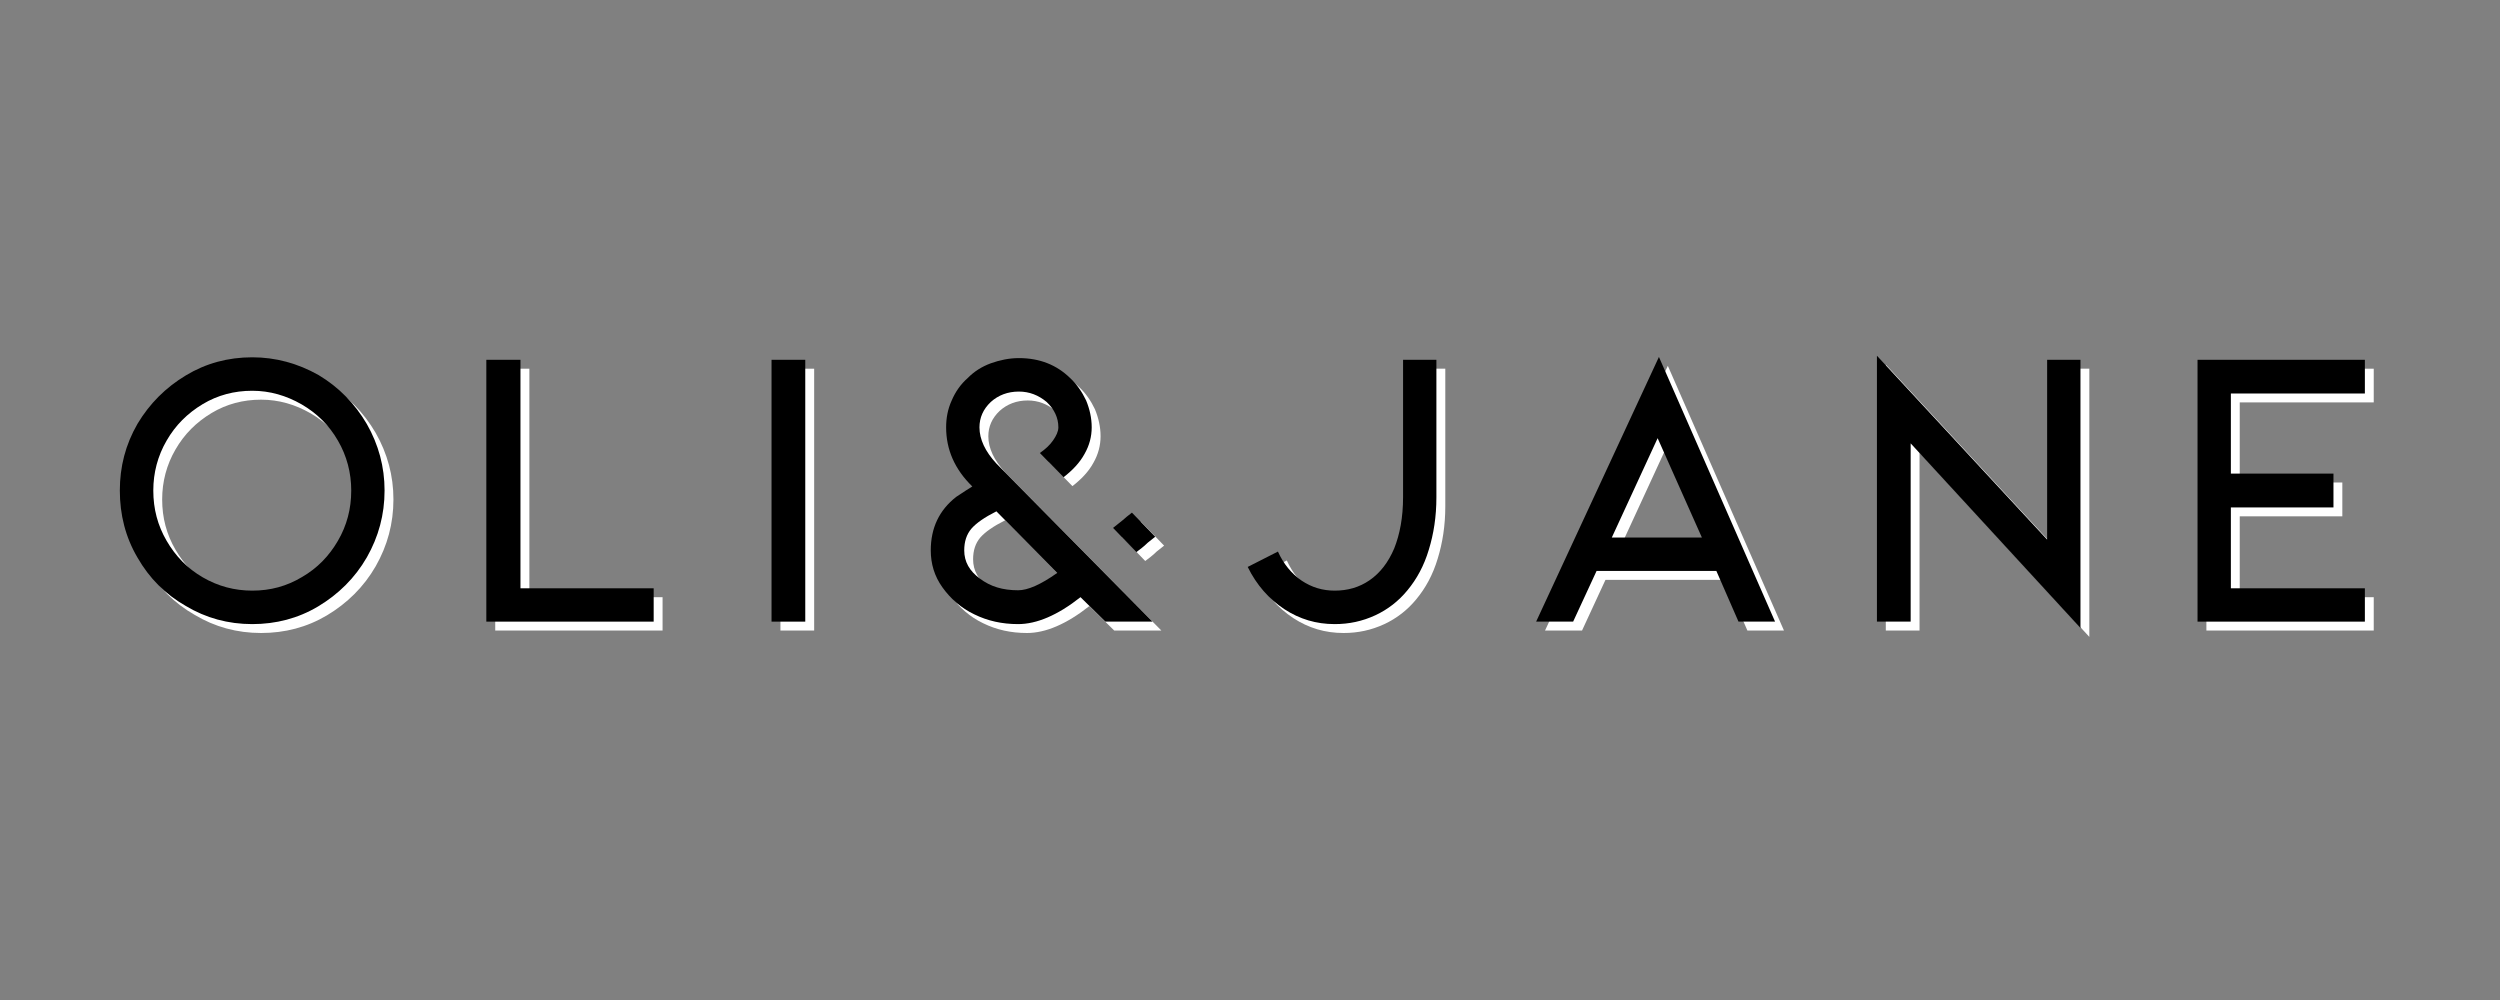
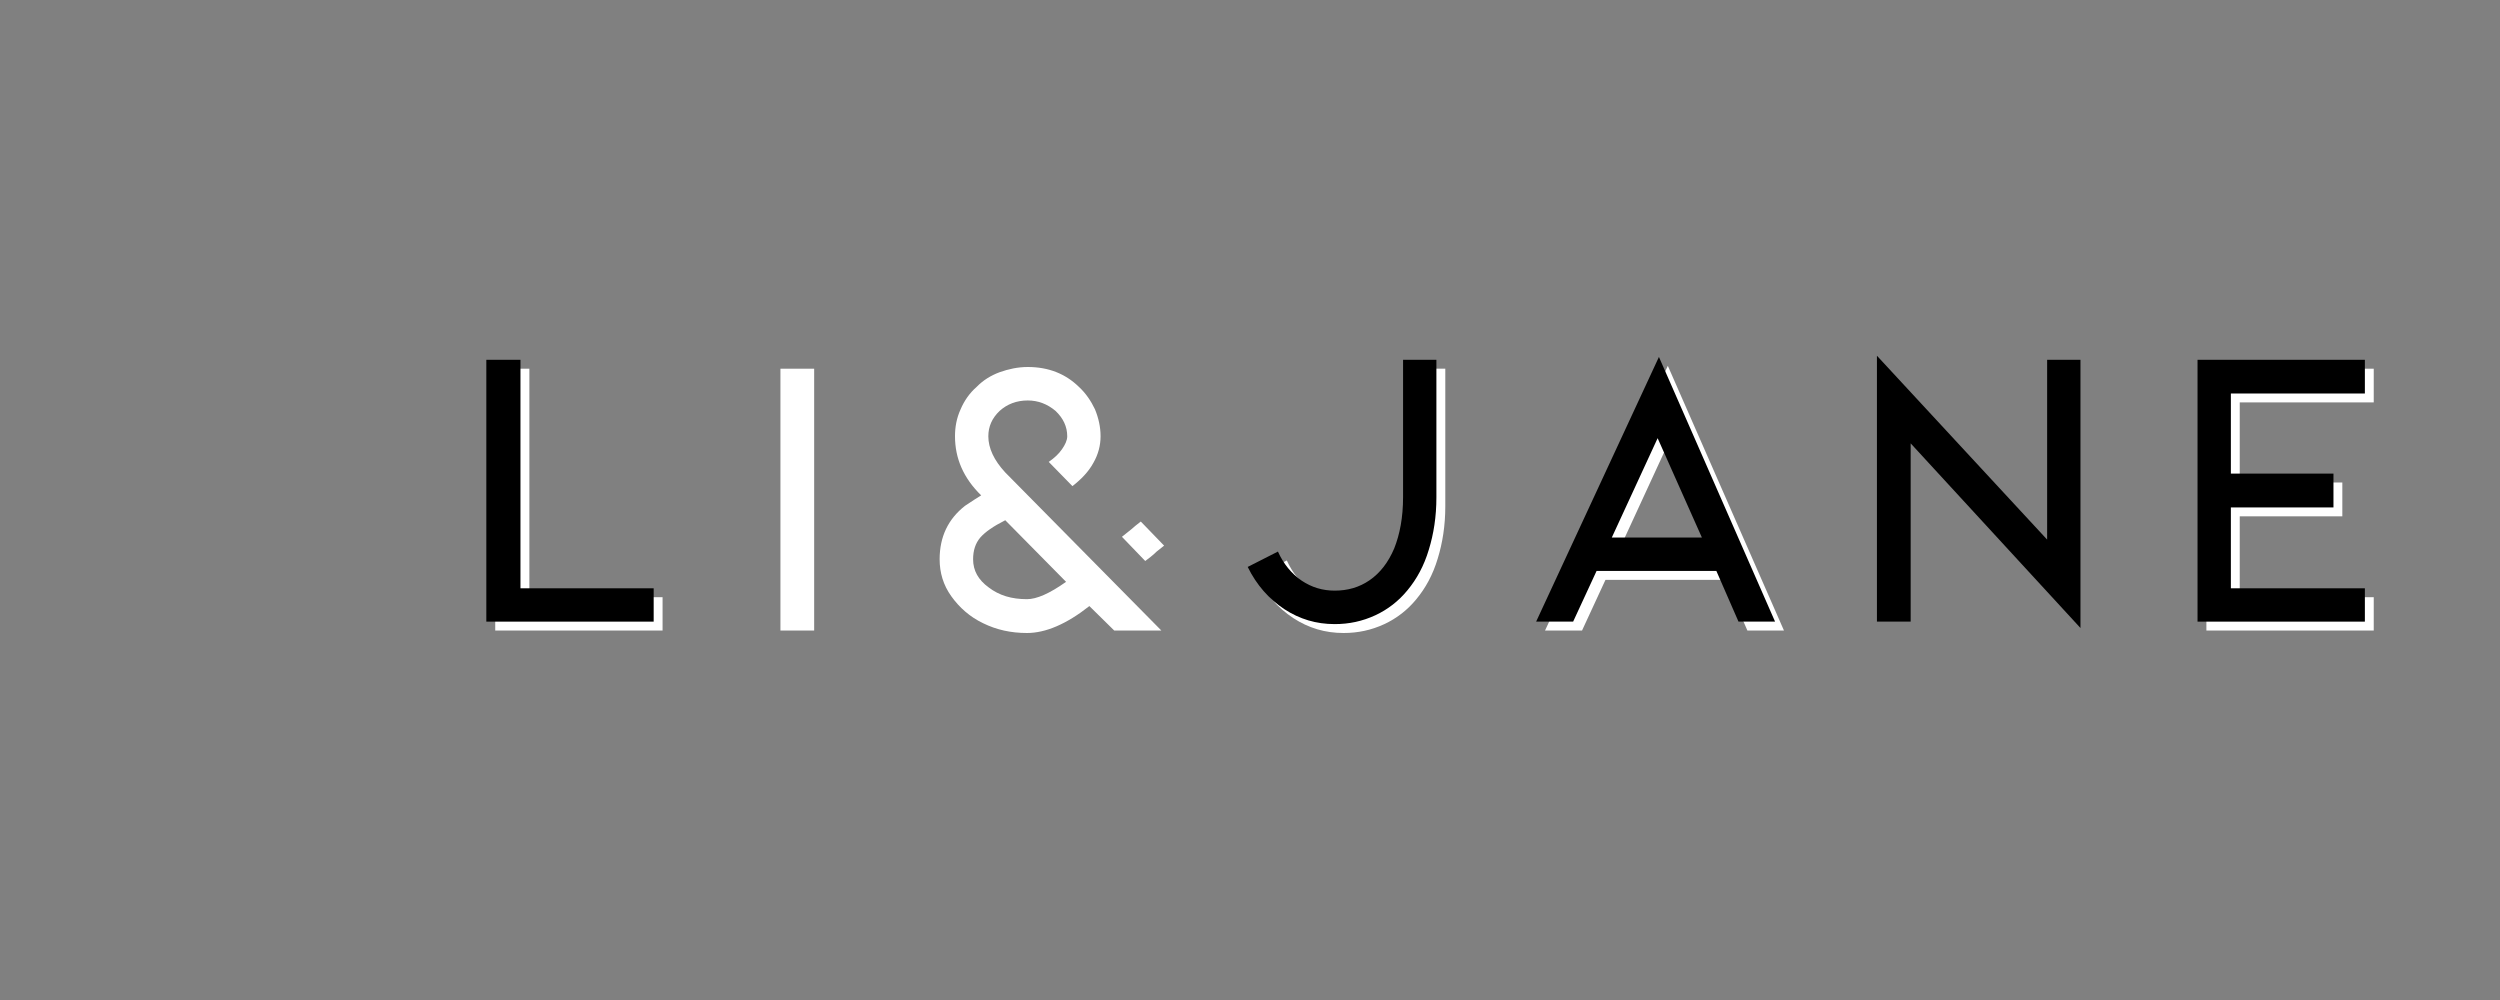
<svg xmlns="http://www.w3.org/2000/svg" width="100" zoomAndPan="magnify" viewBox="0 0 75 30" height="40" preserveAspectRatio="xMidYMid meet" version="1.0">
  <rect x="0" y="0" width="75" height="30" fill="#808080" stroke="none" />
  <defs>
    <g />
  </defs>
  <g fill="#ffffff" fill-opacity="1">
    <g transform="translate(3.295, 18.916)">
      <g>
-         <path d="M 7.977 -1.93 C 8.328 -2.547 8.508 -3.211 8.508 -3.934 C 8.508 -4.645 8.328 -5.309 7.977 -5.926 C 7.617 -6.543 7.133 -7.035 6.527 -7.398 C 5.902 -7.75 5.238 -7.93 4.539 -7.93 C 3.812 -7.93 3.148 -7.75 2.547 -7.387 C 1.941 -7.023 1.461 -6.543 1.098 -5.938 C 0.734 -5.309 0.566 -4.645 0.566 -3.934 C 0.566 -3.211 0.734 -2.535 1.098 -1.918 C 1.449 -1.305 1.93 -0.82 2.547 -0.469 C 3.148 -0.109 3.812 0.074 4.539 0.074 C 5.25 0.074 5.914 -0.098 6.516 -0.457 C 7.121 -0.82 7.617 -1.305 7.977 -1.93 Z M 7.109 -5.43 C 7.375 -4.973 7.508 -4.465 7.508 -3.934 C 7.508 -3.379 7.375 -2.883 7.109 -2.426 C 6.844 -1.969 6.492 -1.605 6.035 -1.34 C 5.574 -1.062 5.082 -0.93 4.539 -0.93 C 4.008 -0.93 3.512 -1.062 3.055 -1.328 C 2.594 -1.594 2.234 -1.969 1.969 -2.426 C 1.703 -2.883 1.57 -3.379 1.57 -3.934 C 1.57 -4.465 1.703 -4.973 1.969 -5.43 C 2.234 -5.891 2.594 -6.25 3.055 -6.527 C 3.5 -6.793 3.996 -6.926 4.539 -6.926 C 5.07 -6.926 5.562 -6.781 6.023 -6.516 C 6.48 -6.25 6.844 -5.891 7.109 -5.43 Z M 7.109 -5.43 " />
-       </g>
+         </g>
    </g>
  </g>
  <g fill="#ffffff" fill-opacity="1">
    <g transform="translate(13.83, 18.916)">
      <g>
        <path d="M 1.027 -7.855 L 1.027 0 L 6.047 0 L 6.047 -1 L 2.051 -1 L 2.051 -7.855 Z M 1.027 -7.855 " />
      </g>
    </g>
  </g>
  <g fill="#ffffff" fill-opacity="1">
    <g transform="translate(22.241, 18.916)">
      <g>
        <path d="M 1.172 -7.855 L 1.172 0 L 2.184 0 L 2.184 -7.855 Z M 1.172 -7.855 " />
      </g>
    </g>
  </g>
  <g fill="#ffffff" fill-opacity="1">
    <g transform="translate(27.056, 18.916)">
      <g>
        <path d="M 7.785 0 L 3.102 -4.742 C 2.766 -5.105 2.594 -5.469 2.594 -5.828 C 2.594 -6.117 2.703 -6.371 2.934 -6.59 C 3.16 -6.793 3.441 -6.902 3.777 -6.902 C 4.09 -6.902 4.367 -6.793 4.609 -6.59 C 4.84 -6.371 4.961 -6.117 4.961 -5.828 C 4.961 -5.707 4.898 -5.574 4.805 -5.441 C 4.707 -5.297 4.574 -5.176 4.406 -5.059 L 5.117 -4.332 C 5.383 -4.539 5.602 -4.766 5.746 -5.031 C 5.891 -5.285 5.961 -5.551 5.961 -5.828 C 5.961 -6.105 5.902 -6.371 5.793 -6.637 C 5.672 -6.891 5.516 -7.121 5.309 -7.312 C 4.91 -7.699 4.406 -7.906 3.777 -7.906 C 3.477 -7.906 3.199 -7.844 2.934 -7.75 C 2.668 -7.652 2.438 -7.508 2.246 -7.312 C 2.027 -7.121 1.871 -6.891 1.762 -6.637 C 1.641 -6.371 1.594 -6.105 1.594 -5.828 C 1.594 -5.164 1.848 -4.574 2.379 -4.055 C 2.281 -3.996 2.113 -3.887 1.895 -3.742 C 1.387 -3.344 1.133 -2.812 1.133 -2.137 C 1.133 -1.738 1.242 -1.363 1.484 -1.027 C 1.727 -0.688 2.039 -0.41 2.438 -0.219 C 2.836 -0.023 3.27 0.074 3.754 0.074 C 4.309 0.074 4.938 -0.191 5.625 -0.734 L 6.371 0 Z M 4.926 -1.461 C 4.43 -1.109 4.043 -0.941 3.754 -0.941 C 3.293 -0.941 2.922 -1.051 2.605 -1.293 C 2.293 -1.52 2.137 -1.797 2.137 -2.137 C 2.137 -2.402 2.207 -2.617 2.352 -2.789 C 2.5 -2.957 2.738 -3.125 3.102 -3.309 Z M 7.867 -2.547 L 7.168 -3.27 C 7.047 -3.176 6.953 -3.102 6.891 -3.043 L 6.602 -2.812 L 7.301 -2.086 C 7.398 -2.16 7.52 -2.246 7.641 -2.367 Z M 7.867 -2.547 " />
      </g>
    </g>
  </g>
  <g fill="#ffffff" fill-opacity="1">
    <g transform="translate(37.386, 18.916)">
      <g>
        <path d="M 5.105 -0.941 C 5.383 -1.277 5.602 -1.676 5.746 -2.16 C 5.891 -2.633 5.973 -3.148 5.973 -3.73 L 5.973 -7.855 L 4.973 -7.855 L 4.973 -3.73 C 4.973 -3.125 4.875 -2.617 4.707 -2.195 C 4.527 -1.773 4.285 -1.461 3.969 -1.242 C 3.656 -1.027 3.309 -0.93 2.922 -0.93 C 2.559 -0.93 2.234 -1.027 1.93 -1.23 C 1.629 -1.438 1.387 -1.727 1.219 -2.102 L 0.312 -1.641 C 0.578 -1.098 0.953 -0.676 1.41 -0.375 C 1.871 -0.074 2.367 0.074 2.922 0.074 C 3.355 0.074 3.754 -0.012 4.141 -0.191 C 4.512 -0.363 4.84 -0.617 5.105 -0.941 Z M 5.105 -0.941 " />
      </g>
    </g>
  </g>
  <g fill="#ffffff" fill-opacity="1">
    <g transform="translate(45.785, 18.916)">
      <g>
        <path d="M 5.973 -1.52 L 6.637 0 L 7.734 0 L 4.25 -7.941 L 0.566 0 L 1.676 0 L 2.379 -1.52 Z M 5.539 -2.523 L 2.836 -2.523 L 4.211 -5.504 Z M 5.539 -2.523 " />
      </g>
    </g>
  </g>
  <g fill="#ffffff" fill-opacity="1">
    <g transform="translate(55.535, 18.916)">
      <g>
-         <path d="M 2.051 0 L 2.051 -5.348 L 7.145 0.191 L 7.145 -7.855 L 6.145 -7.855 L 6.145 -2.461 L 1.039 -7.977 L 1.039 0 Z M 2.051 0 " />
-       </g>
+         </g>
    </g>
  </g>
  <g fill="#ffffff" fill-opacity="1">
    <g transform="translate(65.165, 18.916)">
      <g>
        <path d="M 1.027 -7.855 L 1.027 0 L 6.047 0 L 6.047 -1 L 2.027 -1 L 2.027 -3.426 L 5.105 -3.426 L 5.105 -4.441 L 2.027 -4.441 L 2.027 -6.844 L 6.047 -6.844 L 6.047 -7.855 Z M 1.027 -7.855 " />
      </g>
    </g>
  </g>
  <g fill="#000000" fill-opacity="1">
    <g transform="translate(3.029, 18.649)">
      <g>
-         <path d="M 7.977 -1.93 C 8.328 -2.547 8.508 -3.211 8.508 -3.934 C 8.508 -4.645 8.328 -5.309 7.977 -5.926 C 7.617 -6.543 7.133 -7.035 6.527 -7.398 C 5.902 -7.75 5.238 -7.93 4.539 -7.93 C 3.812 -7.93 3.148 -7.75 2.547 -7.387 C 1.941 -7.023 1.461 -6.543 1.098 -5.938 C 0.734 -5.309 0.566 -4.645 0.566 -3.934 C 0.566 -3.211 0.734 -2.535 1.098 -1.918 C 1.449 -1.305 1.93 -0.82 2.547 -0.469 C 3.148 -0.109 3.812 0.074 4.539 0.074 C 5.25 0.074 5.914 -0.098 6.516 -0.457 C 7.121 -0.82 7.617 -1.305 7.977 -1.93 Z M 7.109 -5.43 C 7.375 -4.973 7.508 -4.465 7.508 -3.934 C 7.508 -3.379 7.375 -2.883 7.109 -2.426 C 6.844 -1.969 6.492 -1.605 6.035 -1.34 C 5.574 -1.062 5.082 -0.93 4.539 -0.93 C 4.008 -0.93 3.512 -1.062 3.055 -1.328 C 2.594 -1.594 2.234 -1.969 1.969 -2.426 C 1.703 -2.883 1.57 -3.379 1.57 -3.934 C 1.57 -4.465 1.703 -4.973 1.969 -5.43 C 2.234 -5.891 2.594 -6.25 3.055 -6.527 C 3.5 -6.793 3.996 -6.926 4.539 -6.926 C 5.07 -6.926 5.562 -6.781 6.023 -6.516 C 6.48 -6.25 6.844 -5.891 7.109 -5.43 Z M 7.109 -5.43 " />
-       </g>
+         </g>
    </g>
  </g>
  <g fill="#000000" fill-opacity="1">
    <g transform="translate(13.563, 18.649)">
      <g>
        <path d="M 1.027 -7.855 L 1.027 0 L 6.047 0 L 6.047 -1 L 2.051 -1 L 2.051 -7.855 Z M 1.027 -7.855 " />
      </g>
    </g>
  </g>
  <g fill="#000000" fill-opacity="1">
    <g transform="translate(21.974, 18.649)">
      <g>
-         <path d="M 1.172 -7.855 L 1.172 0 L 2.184 0 L 2.184 -7.855 Z M 1.172 -7.855 " />
-       </g>
+         </g>
    </g>
  </g>
  <g fill="#000000" fill-opacity="1">
    <g transform="translate(26.79, 18.649)">
      <g>
-         <path d="M 7.785 0 L 3.102 -4.742 C 2.766 -5.105 2.594 -5.469 2.594 -5.828 C 2.594 -6.117 2.703 -6.371 2.934 -6.59 C 3.16 -6.793 3.441 -6.902 3.777 -6.902 C 4.09 -6.902 4.367 -6.793 4.609 -6.59 C 4.84 -6.371 4.961 -6.117 4.961 -5.828 C 4.961 -5.707 4.898 -5.574 4.805 -5.441 C 4.707 -5.297 4.574 -5.176 4.406 -5.059 L 5.117 -4.332 C 5.383 -4.539 5.602 -4.766 5.746 -5.031 C 5.891 -5.285 5.961 -5.551 5.961 -5.828 C 5.961 -6.105 5.902 -6.371 5.793 -6.637 C 5.672 -6.891 5.516 -7.121 5.309 -7.312 C 4.91 -7.699 4.406 -7.906 3.777 -7.906 C 3.477 -7.906 3.199 -7.844 2.934 -7.75 C 2.668 -7.652 2.438 -7.508 2.246 -7.312 C 2.027 -7.121 1.871 -6.891 1.762 -6.637 C 1.641 -6.371 1.594 -6.105 1.594 -5.828 C 1.594 -5.164 1.848 -4.574 2.379 -4.055 C 2.281 -3.996 2.113 -3.887 1.895 -3.742 C 1.387 -3.344 1.133 -2.812 1.133 -2.137 C 1.133 -1.738 1.242 -1.363 1.484 -1.027 C 1.727 -0.688 2.039 -0.41 2.438 -0.219 C 2.836 -0.023 3.27 0.074 3.754 0.074 C 4.309 0.074 4.938 -0.191 5.625 -0.734 L 6.371 0 Z M 4.926 -1.461 C 4.43 -1.109 4.043 -0.941 3.754 -0.941 C 3.293 -0.941 2.922 -1.051 2.605 -1.293 C 2.293 -1.52 2.137 -1.797 2.137 -2.137 C 2.137 -2.402 2.207 -2.617 2.352 -2.789 C 2.5 -2.957 2.738 -3.125 3.102 -3.309 Z M 7.867 -2.547 L 7.168 -3.27 C 7.047 -3.176 6.953 -3.102 6.891 -3.043 L 6.602 -2.812 L 7.301 -2.086 C 7.398 -2.16 7.52 -2.246 7.641 -2.367 Z M 7.867 -2.547 " />
-       </g>
+         </g>
    </g>
  </g>
  <g fill="#000000" fill-opacity="1">
    <g transform="translate(37.119, 18.649)">
      <g>
        <path d="M 5.105 -0.941 C 5.383 -1.277 5.602 -1.676 5.746 -2.16 C 5.891 -2.633 5.973 -3.148 5.973 -3.73 L 5.973 -7.855 L 4.973 -7.855 L 4.973 -3.73 C 4.973 -3.125 4.875 -2.617 4.707 -2.195 C 4.527 -1.773 4.285 -1.461 3.969 -1.242 C 3.656 -1.027 3.309 -0.93 2.922 -0.93 C 2.559 -0.93 2.234 -1.027 1.93 -1.23 C 1.629 -1.438 1.387 -1.727 1.219 -2.102 L 0.312 -1.641 C 0.578 -1.098 0.953 -0.676 1.41 -0.375 C 1.871 -0.074 2.367 0.074 2.922 0.074 C 3.355 0.074 3.754 -0.012 4.141 -0.191 C 4.512 -0.363 4.84 -0.617 5.105 -0.941 Z M 5.105 -0.941 " />
      </g>
    </g>
  </g>
  <g fill="#000000" fill-opacity="1">
    <g transform="translate(45.518, 18.649)">
      <g>
        <path d="M 5.973 -1.52 L 6.637 0 L 7.734 0 L 4.25 -7.941 L 0.566 0 L 1.676 0 L 2.379 -1.52 Z M 5.539 -2.523 L 2.836 -2.523 L 4.211 -5.504 Z M 5.539 -2.523 " />
      </g>
    </g>
  </g>
  <g fill="#000000" fill-opacity="1">
    <g transform="translate(55.269, 18.649)">
      <g>
        <path d="M 2.051 0 L 2.051 -5.348 L 7.145 0.191 L 7.145 -7.855 L 6.145 -7.855 L 6.145 -2.461 L 1.039 -7.977 L 1.039 0 Z M 2.051 0 " />
      </g>
    </g>
  </g>
  <g fill="#000000" fill-opacity="1">
    <g transform="translate(64.899, 18.649)">
      <g>
        <path d="M 1.027 -7.855 L 1.027 0 L 6.047 0 L 6.047 -1 L 2.027 -1 L 2.027 -3.426 L 5.105 -3.426 L 5.105 -4.441 L 2.027 -4.441 L 2.027 -6.844 L 6.047 -6.844 L 6.047 -7.855 Z M 1.027 -7.855 " />
      </g>
    </g>
  </g>
</svg>